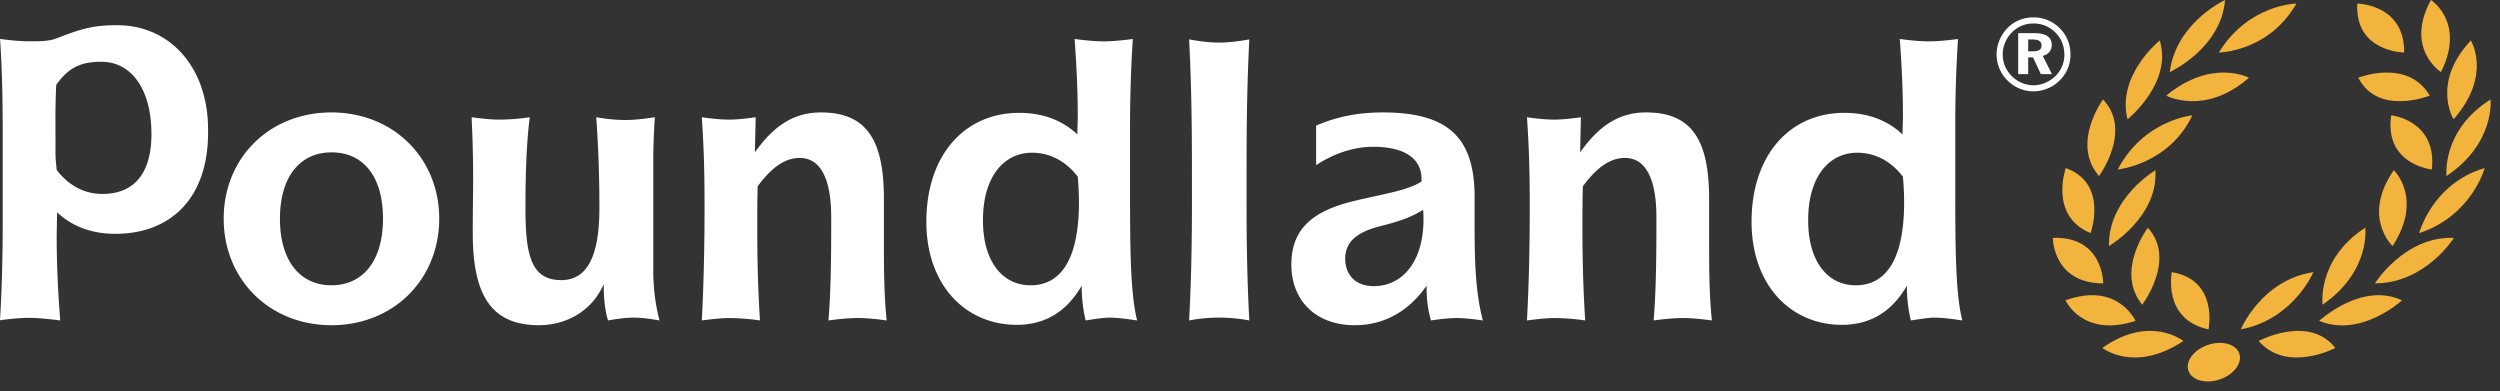
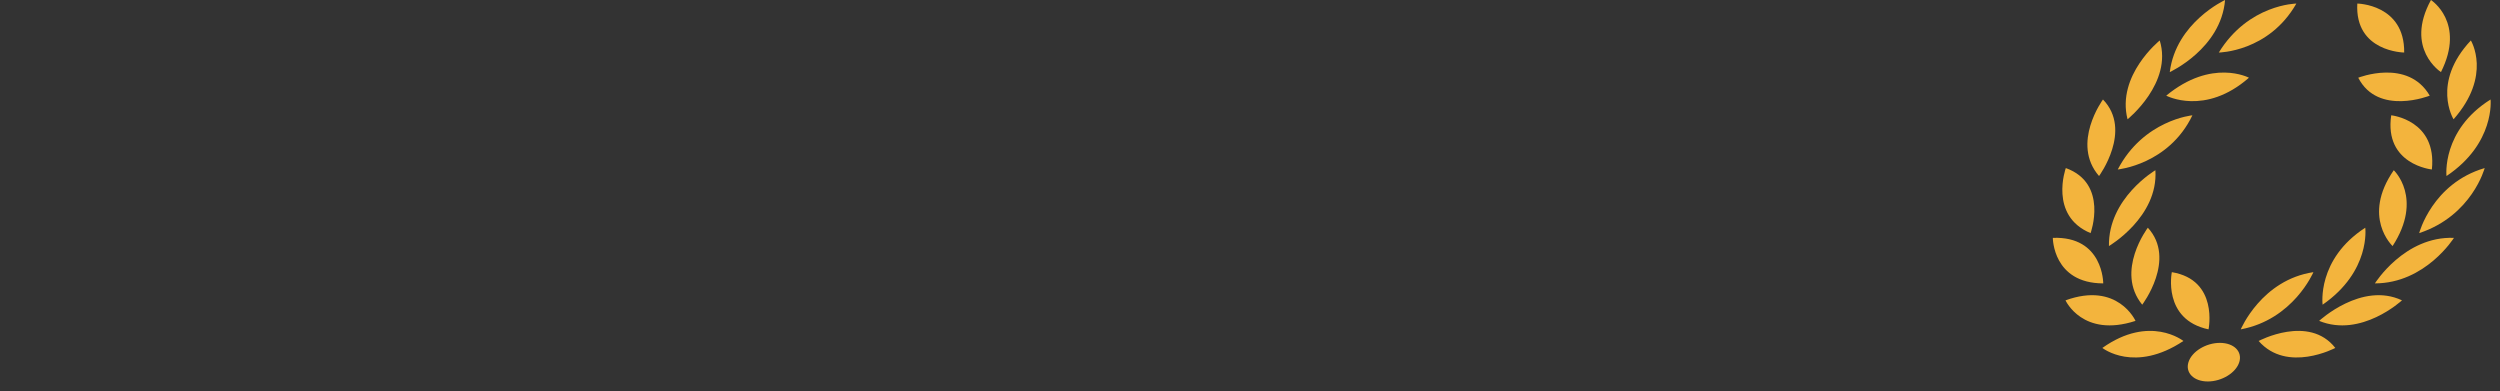
<svg xmlns="http://www.w3.org/2000/svg" width="179" height="28" viewBox="0 0 179 28">
  <rect x="0" y="0" width="179" height="28" fill="#333333" stroke="none" />
  <g fill="none" fill-rule="evenodd">
-     <path fill="#FFFFFE" d="M20.044 15.656c0 3.056 1.465 4.77 3.69 4.77 2.222 0 3.688-1.714 3.688-4.77 0-3.062-1.436-4.747-3.689-4.747-2.224 0-3.689 1.716-3.689 4.747m11.404 0c0 4.344-3.267 7.629-7.715 7.629S16.017 20 16.017 15.656c0-4.349 3.268-7.606 7.716-7.606 4.421 0 7.715 3.257 7.715 7.606M35.707 8.564c.705 0 1.467-.057 2.225-.17-.197 1.487-.31 3.63-.31 6.487 0 3.375.395 5.175 2.565 5.175 1.858 0 2.73-1.715 2.73-5.144 0-2.002-.057-4.174-.226-6.518.817.144 1.522.198 2.112.198.62 0 1.324-.085 2.084-.198a50.712 50.712 0 0 0-.112 2.829v8.203c0 1.115.14 2.373.449 3.518-.675-.116-1.265-.202-1.858-.202-.563 0-1.18.086-1.828.202-.227-.717-.312-1.573-.312-2.602-.788 1.829-2.561 2.942-4.646 2.942-3.463 0-4.73-2.23-4.73-6.603 0-1.685.027-2.998.027-3.857 0-1.315-.027-2.8-.112-4.43.845.113 1.493.17 1.942.17M61.4 22.771c-.536 0-1.239.057-2.082.173.14-1.658.196-3.859.196-6.548v-.859c0-2.829-.815-4.23-2.252-4.23-1.044 0-2 .661-3.013 2.032-.029 1.027-.029 2.028-.029 3 0 2.316.056 4.488.195 6.605a16.372 16.372 0 0 0-2.194-.173c-.45 0-1.1.057-1.97.173.14-2.69.195-5.43.195-8.204 0-1.8-.026-3.917-.196-6.347.788.114 1.434.171 1.945.171.505 0 1.125-.057 1.913-.17l-.06 2.515c1.382-1.944 2.82-2.859 4.735-2.859 3.35 0 4.505 2.087 4.505 6.203v2.945c0 1.913 0 3.83.197 5.746-.846-.116-1.548-.173-2.085-.173M73.9 10.935c-2.027 0-3.52 1.716-3.52 4.835 0 2.971 1.407 4.657 3.409 4.657 2.25 0 3.464-2.003 3.464-5.944 0-.574-.03-1.174-.085-1.832-.874-1.142-2.026-1.716-3.268-1.716m5.127-7.974c.535 0 1.239-.057 2.084-.17a94.979 94.979 0 0 0-.2 6.287v4.516c0 4.347.028 7.461.51 9.35-.788-.116-1.437-.202-2-.202-.367 0-.931.086-1.69.202a10.716 10.716 0 0 1-.282-2.489c-1.071 1.857-2.62 2.803-4.644 2.803-3.691 0-6.478-2.862-6.478-7.378 0-4.8 2.758-7.8 6.647-7.8 1.659 0 3.066.512 4.166 1.544 0-.433.028-.887.028-1.344 0-1.746-.086-3.576-.226-5.49.845.114 1.52.171 2.085.171M87.256 3.049c.701 0 1.407-.087 2.194-.228-.197 3.943-.197 7.287-.197 10.06v1.687c0 2.373.028 5.175.197 8.377a11.451 11.451 0 0 0-2.194-.203c-.679 0-1.38.058-2.114.203.168-3.202.2-6.004.2-8.377V12.88c0-2.773 0-6.117-.2-10.06.734.14 1.464.228 2.114.228M98.399 16.313c-1.377.427-2.082 1.113-2.082 2.198 0 1.2.761 1.976 2.055 1.976 2.029 0 3.549-1.746 3.549-4.776 0-.2 0-.457-.027-.687-1.297.799-2.508 1-3.495 1.289m5.888 6.459c-.479 0-1.07.056-1.832.173a8.432 8.432 0 0 1-.31-2.235v-.255c-1.295 1.858-3.066 2.83-5.152 2.83-2.788 0-4.532-1.773-4.532-4.345 0-2.544 1.517-3.857 4.587-4.574 2.17-.51 3.776-.742 4.732-1.371v-.2c0-1.428-1.212-2.286-3.436-2.286-1.407 0-2.789.457-4.11 1.314V8.994c1.519-.66 3.07-.944 4.788-.944 4.728 0 6.559 1.857 6.559 6.06v2.03c0 2.515.054 4.744.591 6.805-.788-.117-1.435-.174-1.885-.174M120.485 22.771c-.536 0-1.24.057-2.083.173.14-1.658.196-3.859.196-6.548v-.859c0-2.829-.817-4.23-2.252-4.23-1.043 0-2 .661-3.014 2.032-.03 1.027-.03 2.028-.03 3 0 2.316.06 4.488.199 6.605a16.398 16.398 0 0 0-2.195-.173c-.451 0-1.1.057-1.975.173.145-2.69.2-5.43.2-8.204 0-1.8-.03-3.917-.2-6.347.793.114 1.439.171 1.945.171.508 0 1.129-.057 1.916-.17l-.055 2.515c1.379-1.944 2.815-2.859 4.728-2.859 3.35 0 4.508 2.087 4.508 6.203v2.945c0 1.913 0 3.83.196 5.746-.845-.116-1.55-.173-2.084-.173M132.984 10.935c-2.027 0-3.52 1.716-3.52 4.835 0 2.971 1.407 4.657 3.408 4.657 2.252 0 3.463-2.003 3.463-5.944 0-.574-.029-1.174-.085-1.832-.872-1.142-2.028-1.716-3.266-1.716m5.127-7.974c.533 0 1.237-.057 2.082-.17a96.593 96.593 0 0 0-.196 6.287v4.516c0 4.347.027 7.461.505 9.35-.788-.116-1.435-.202-1.998-.202-.368 0-.928.086-1.688.202a10.61 10.61 0 0 1-.283-2.489c-1.068 1.857-2.619 2.803-4.649 2.803-3.688 0-6.472-2.862-6.472-7.378 0-4.8 2.756-7.8 6.642-7.8 1.662 0 3.07.512 4.167 1.544 0-.433.03-.887.03-1.344 0-1.746-.085-3.576-.227-5.49.847.114 1.522.171 2.087.171M7.325 13.887c-1.239 0-2.395-.574-3.267-1.717-.054-.657-.085-.718-.085-1.292l-.004-2.64c0-.514.026-1.59.056-2.163.932-1.313 1.86-1.652 3.24-1.652 2.166 0 3.575 2.011 3.575 5.128l.004.04c0 3.117-1.491 4.296-3.519 4.296zm7.574-4.594c0-4.516-2.759-7.488-6.505-7.488-1.717 0-2.557.24-4.448.98-.594.197-1.463.171-1.858.171-.592 0-1.296-.059-2.082-.17.168 2.683.188 4.621.188 7.28v5.431c0 2.143-.025 4.604-.194 7.433.843-.117 1.519-.173 2.081-.173.537 0 1.386.077 2.229.187l-.024-.374a74.05 74.05 0 0 1-.228-5.488c0-.458.029-1.453.029-1.882 1.099 1.03 2.507 1.542 4.167 1.542 3.886 0 6.645-2.46 6.645-7.263v-.186z" />
    <path fill="#F3B43D" d="M158.079 27.313c1.006 0 2.014-.621 2.253-1.381.238-.762-.382-1.382-1.386-1.382-1.005 0-2.015.62-2.252 1.382-.238.76.382 1.381 1.385 1.381M165.64 19.486s-1.428 3.39-5.201 4.096c0 0 1.484-3.538 5.202-4.096M169.353 16.304s.41 3.114-3.054 5.512c0 0-.434-3.251 3.054-5.512M171.394 12.188s2.136 1.997-.084 5.43c0 0-2.235-2.077.084-5.43M171.21 8.255s3.288.337 2.912 3.88c0 0-3.432-.345-2.911-3.88M168.85 5.565s3.55-1.412 5.12 1.284c0 0-3.7 1.477-5.12-1.284M174.056 0s2.503 1.605.717 5.162c0 0-2.62-1.672-.717-5.162M168.783.255s3.396.042 3.357 3.506c0 0-3.549-.034-3.357-3.506M167.208 24.912s-3.45 1.831-5.49-.498c0 0 3.6-1.918 5.49.498M171.983 21.504s-2.92 2.707-5.933 1.471c0 0 3.047-2.83 5.933-1.47M175.703 17.031s-2.039 3.254-5.66 3.26c0 0 2.12-3.396 5.66-3.26M177.903 12.034s-.905 3.406-4.69 4.658c0 0 .934-3.556 4.69-4.659M178.325 7.124s.336 3.144-3.156 5.48c0 0-.364-3.275 3.155-5.48M176.913 2.897s1.538 2.497-1.238 5.644c0 0-1.615-2.603 1.238-5.644M155.503 19.486s-.697 3.39 2.628 4.096c0 0 .737-3.538-2.628-4.096M153.786 16.304s-2.363 3.114-.403 5.512c0 0 2.472-3.251.403-5.512M154.326 12.188s-3.388 1.997-3.326 5.43c0 0 3.543-2.077 3.326-5.43M156.977 8.255s-3.499.337-5.346 3.88c0 0 3.65-.345 5.346-3.88M161.025 5.565s-2.66-1.412-5.923 1.284c0 0 2.771 1.477 5.923-1.284M159.315 0s-3.512 1.605-3.96 5.162c0 0 3.667-1.672 3.96-5.162M164.42.255s-3.423.042-5.553 3.506c0 0 3.57-.034 5.553-3.506M150.529 24.912s2.301 1.831 5.803-.498c0 0-2.399-1.918-5.803.498M147.89 21.504s1.225 2.707 5.013 1.471c0 0-1.27-2.83-5.013-1.47M146.982 17.031s-.004 3.254 3.61 3.26c0 0 .012-3.396-3.61-3.26M147.912 12.034s-1.23 3.406 1.774 4.658c0 0 1.293-3.556-1.774-4.659M150.573 7.124s-2.31 3.144-.282 5.48c0 0 2.415-3.275.282-5.48M154.637 2.897s-3.107 2.497-2.305 5.644c0 0 3.245-2.603 2.305-5.644" />
-     <path fill="#FFFFFE" d="M145.218 3.677h.348c.408 0 .606-.125.606-.414 0-.306-.213-.436-.643-.436h-.311v.85zm.435-1.303c.837 0 1.253.283 1.253.845 0 .387-.24.679-.642.78l.656 1.31h-.794l-.56-1.201h-.348V5.31h-.716V2.374h1.151zm-1.587-.065a2.235 2.235 0 0 0-.672 1.58c0 .582.221 1.129.635 1.545a2.2 2.2 0 0 0 1.567.67c.576 0 1.127-.236 1.565-.65a2.12 2.12 0 0 0 .648-1.52c0-.637-.211-1.166-.628-1.591a2.156 2.156 0 0 0-1.579-.66 2.1 2.1 0 0 0-1.536.626zm3.428-.271c.491.494.753 1.15.753 1.86 0 .726-.278 1.38-.78 1.87a2.686 2.686 0 0 1-1.871.772 2.621 2.621 0 0 1-1.882-.8 2.608 2.608 0 0 1-.756-1.842c0-.476.122-.933.386-1.378.472-.803 1.296-1.275 2.252-1.275a2.62 2.62 0 0 1 1.898.793z" />
  </g>
</svg>